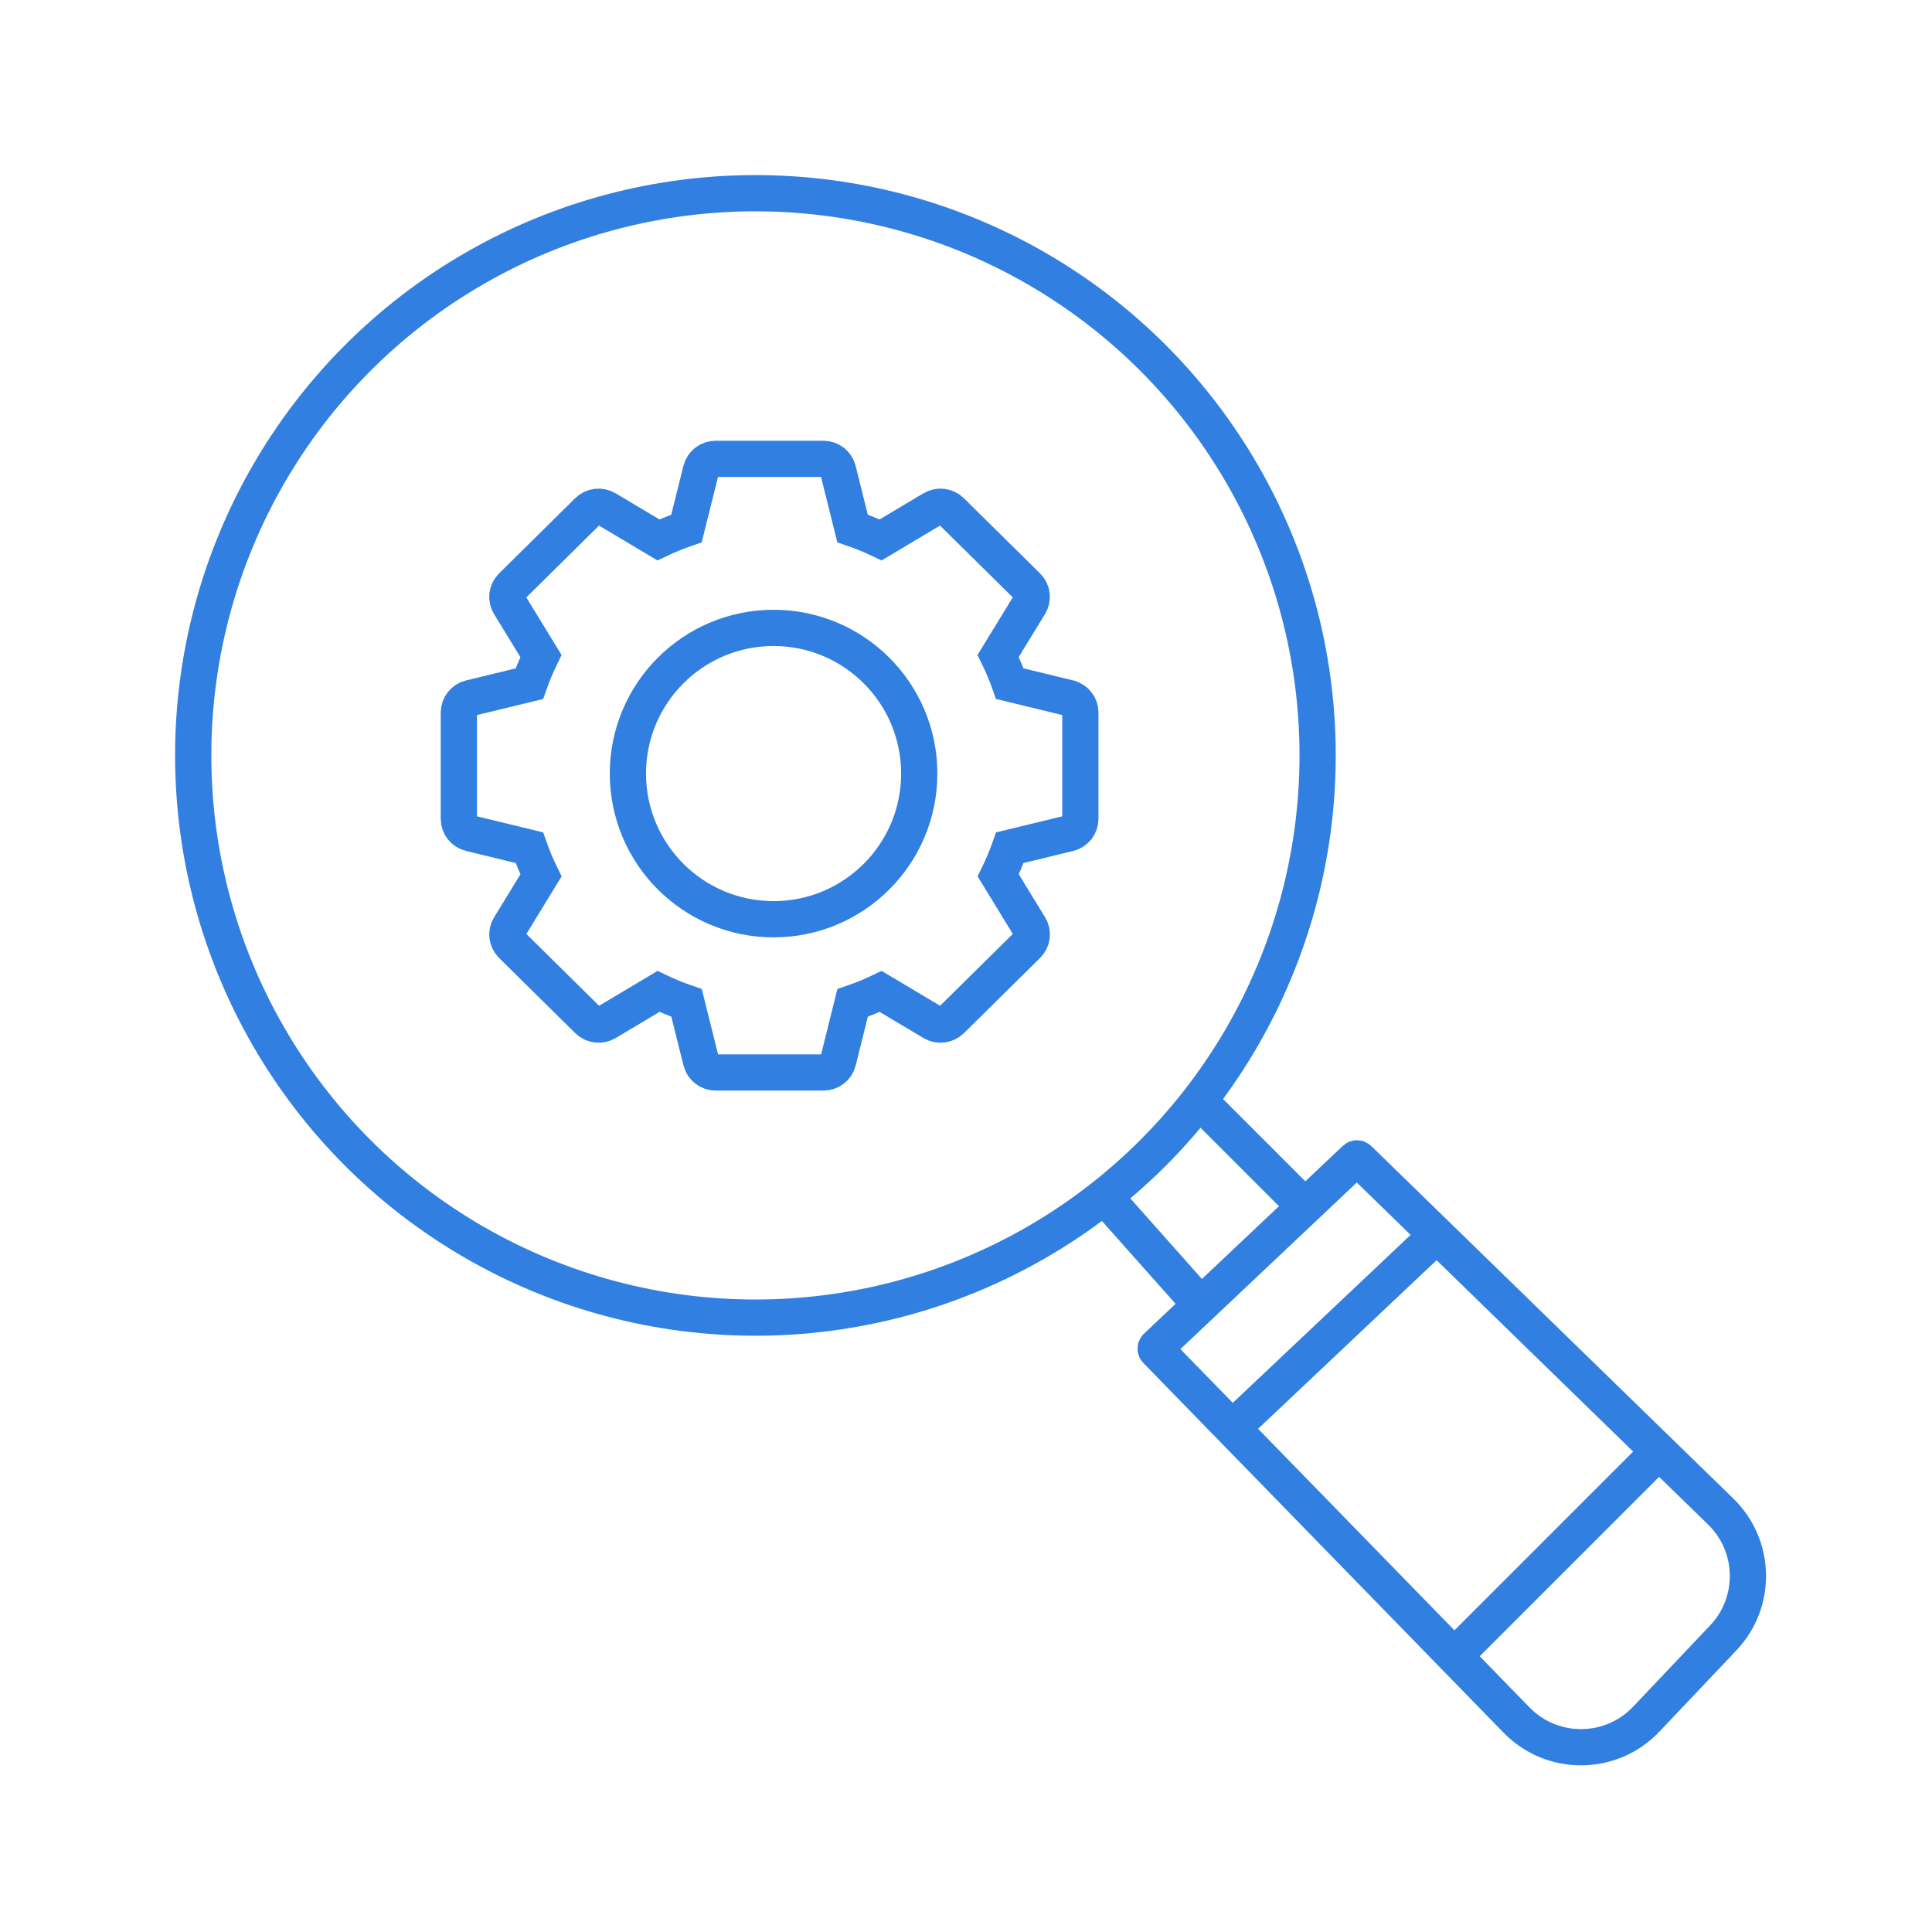
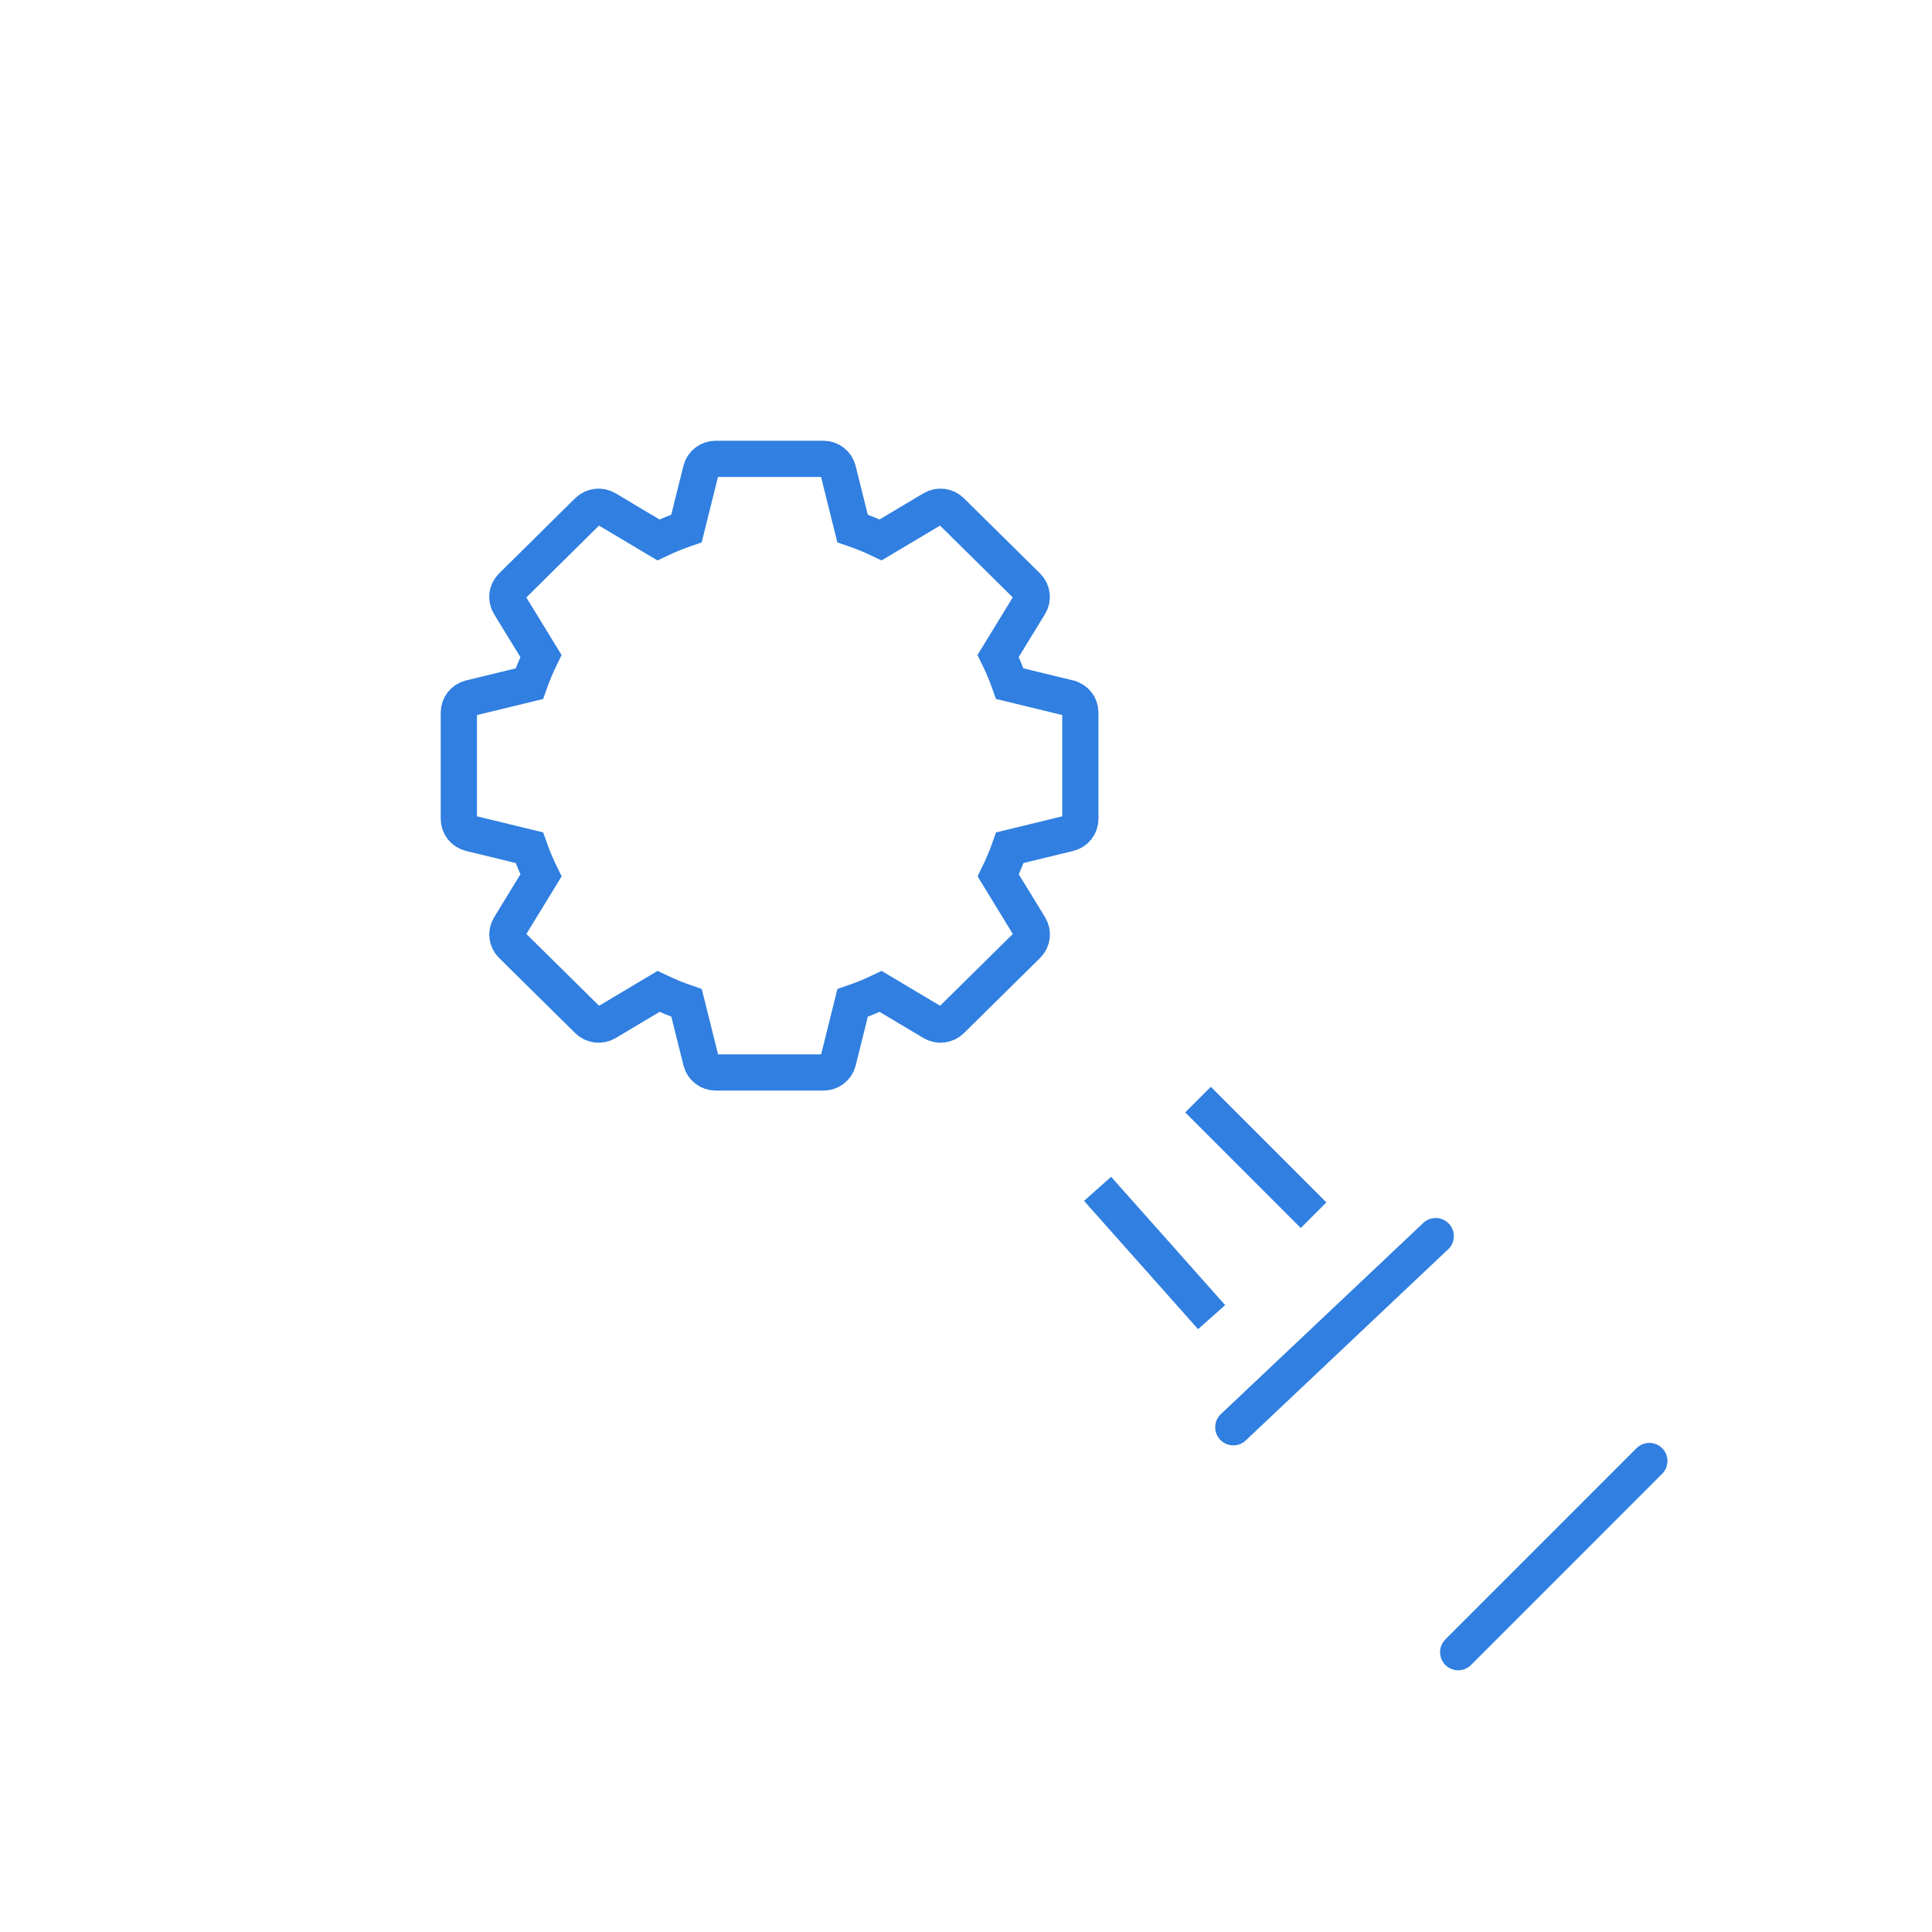
<svg xmlns="http://www.w3.org/2000/svg" width="80" height="80" viewBox="0 0 80 80" fill="none">
  <mask id="mask0_5762_209" style="mask-type:alpha" maskUnits="userSpaceOnUse" x="0" y="0" width="80" height="80">
    <rect width="80" height="80" fill="#D9D9D9" />
  </mask>
  <g mask="url(#mask0_5762_209)">
-     <circle cx="31.28" cy="31.28" r="23.28" stroke="#307FE1" stroke-width="1.5" />
    <path d="M41.813 28.309L44.258 28.903L44.261 28.905C44.54 28.973 44.736 29.22 44.735 29.504V33.909C44.735 34.192 44.54 34.439 44.262 34.507L41.816 35.101C41.678 35.492 41.517 35.875 41.334 36.248L42.636 38.376C42.784 38.619 42.746 38.93 42.543 39.131L39.387 42.246C39.184 42.447 38.868 42.485 38.622 42.338L36.467 41.053C36.09 41.234 35.701 41.393 35.305 41.528L34.704 43.942C34.634 44.217 34.384 44.409 34.097 44.409H29.637C29.35 44.409 29.1 44.217 29.031 43.942L28.429 41.528C28.033 41.392 27.645 41.233 27.267 41.053L25.112 42.338C24.866 42.485 24.55 42.448 24.347 42.247L21.191 39.131C20.988 38.93 20.95 38.619 21.099 38.376L22.401 36.248C22.218 35.875 22.057 35.492 21.919 35.101L19.473 34.507C19.195 34.439 19 34.192 19 33.909V29.504C18.999 29.22 19.195 28.973 19.473 28.905L21.918 28.311C22.056 27.92 22.216 27.537 22.399 27.164L21.097 25.036C20.948 24.794 20.986 24.482 21.19 24.281L24.344 21.163C24.548 20.962 24.863 20.925 25.109 21.072L27.264 22.357C27.642 22.176 28.03 22.018 28.426 21.882L29.028 19.468C29.097 19.192 29.347 19 29.634 19H34.094C34.381 19 34.631 19.193 34.701 19.468L35.302 21.882C35.698 22.018 36.087 22.176 36.464 22.357L38.619 21.072C38.865 20.925 39.18 20.962 39.384 21.163L42.54 24.279C42.743 24.479 42.782 24.791 42.633 25.034L41.331 27.162C41.514 27.535 41.675 27.917 41.813 28.309Z" stroke="#307FE1" stroke-width="1.5" />
-     <path d="M38.064 32.032C38.064 35.363 35.363 38.064 32.032 38.064C28.701 38.064 26 35.363 26 32.032C26 28.701 28.701 26 32.032 26C35.363 26 38.064 28.701 38.064 32.032Z" stroke="#307FE1" stroke-width="1.5" />
    <path d="M45.947 49.788L49.672 53.979" stroke="#307FE1" stroke-width="1.5" stroke-linecap="square" />
    <path d="M50.138 46.063L53.862 49.788" stroke="#307FE1" stroke-width="1.5" stroke-linecap="square" />
-     <path d="M56.121 47.992L47.883 55.772C47.843 55.81 47.841 55.874 47.88 55.914L62.797 71.223C64.273 72.739 66.714 72.721 68.169 71.186L71.357 67.821C72.758 66.342 72.711 64.011 71.251 62.59L56.259 47.993C56.221 47.955 56.16 47.955 56.121 47.992Z" stroke="#307FE1" stroke-width="1.5" stroke-linecap="round" />
    <path d="M51.069 59.1L59.45 51.185" stroke="#307FE1" stroke-width="1.5" stroke-linecap="round" />
    <path d="M60.381 68.413L68.296 60.497" stroke="#307FE1" stroke-width="1.5" stroke-linecap="round" />
  </g>
</svg>